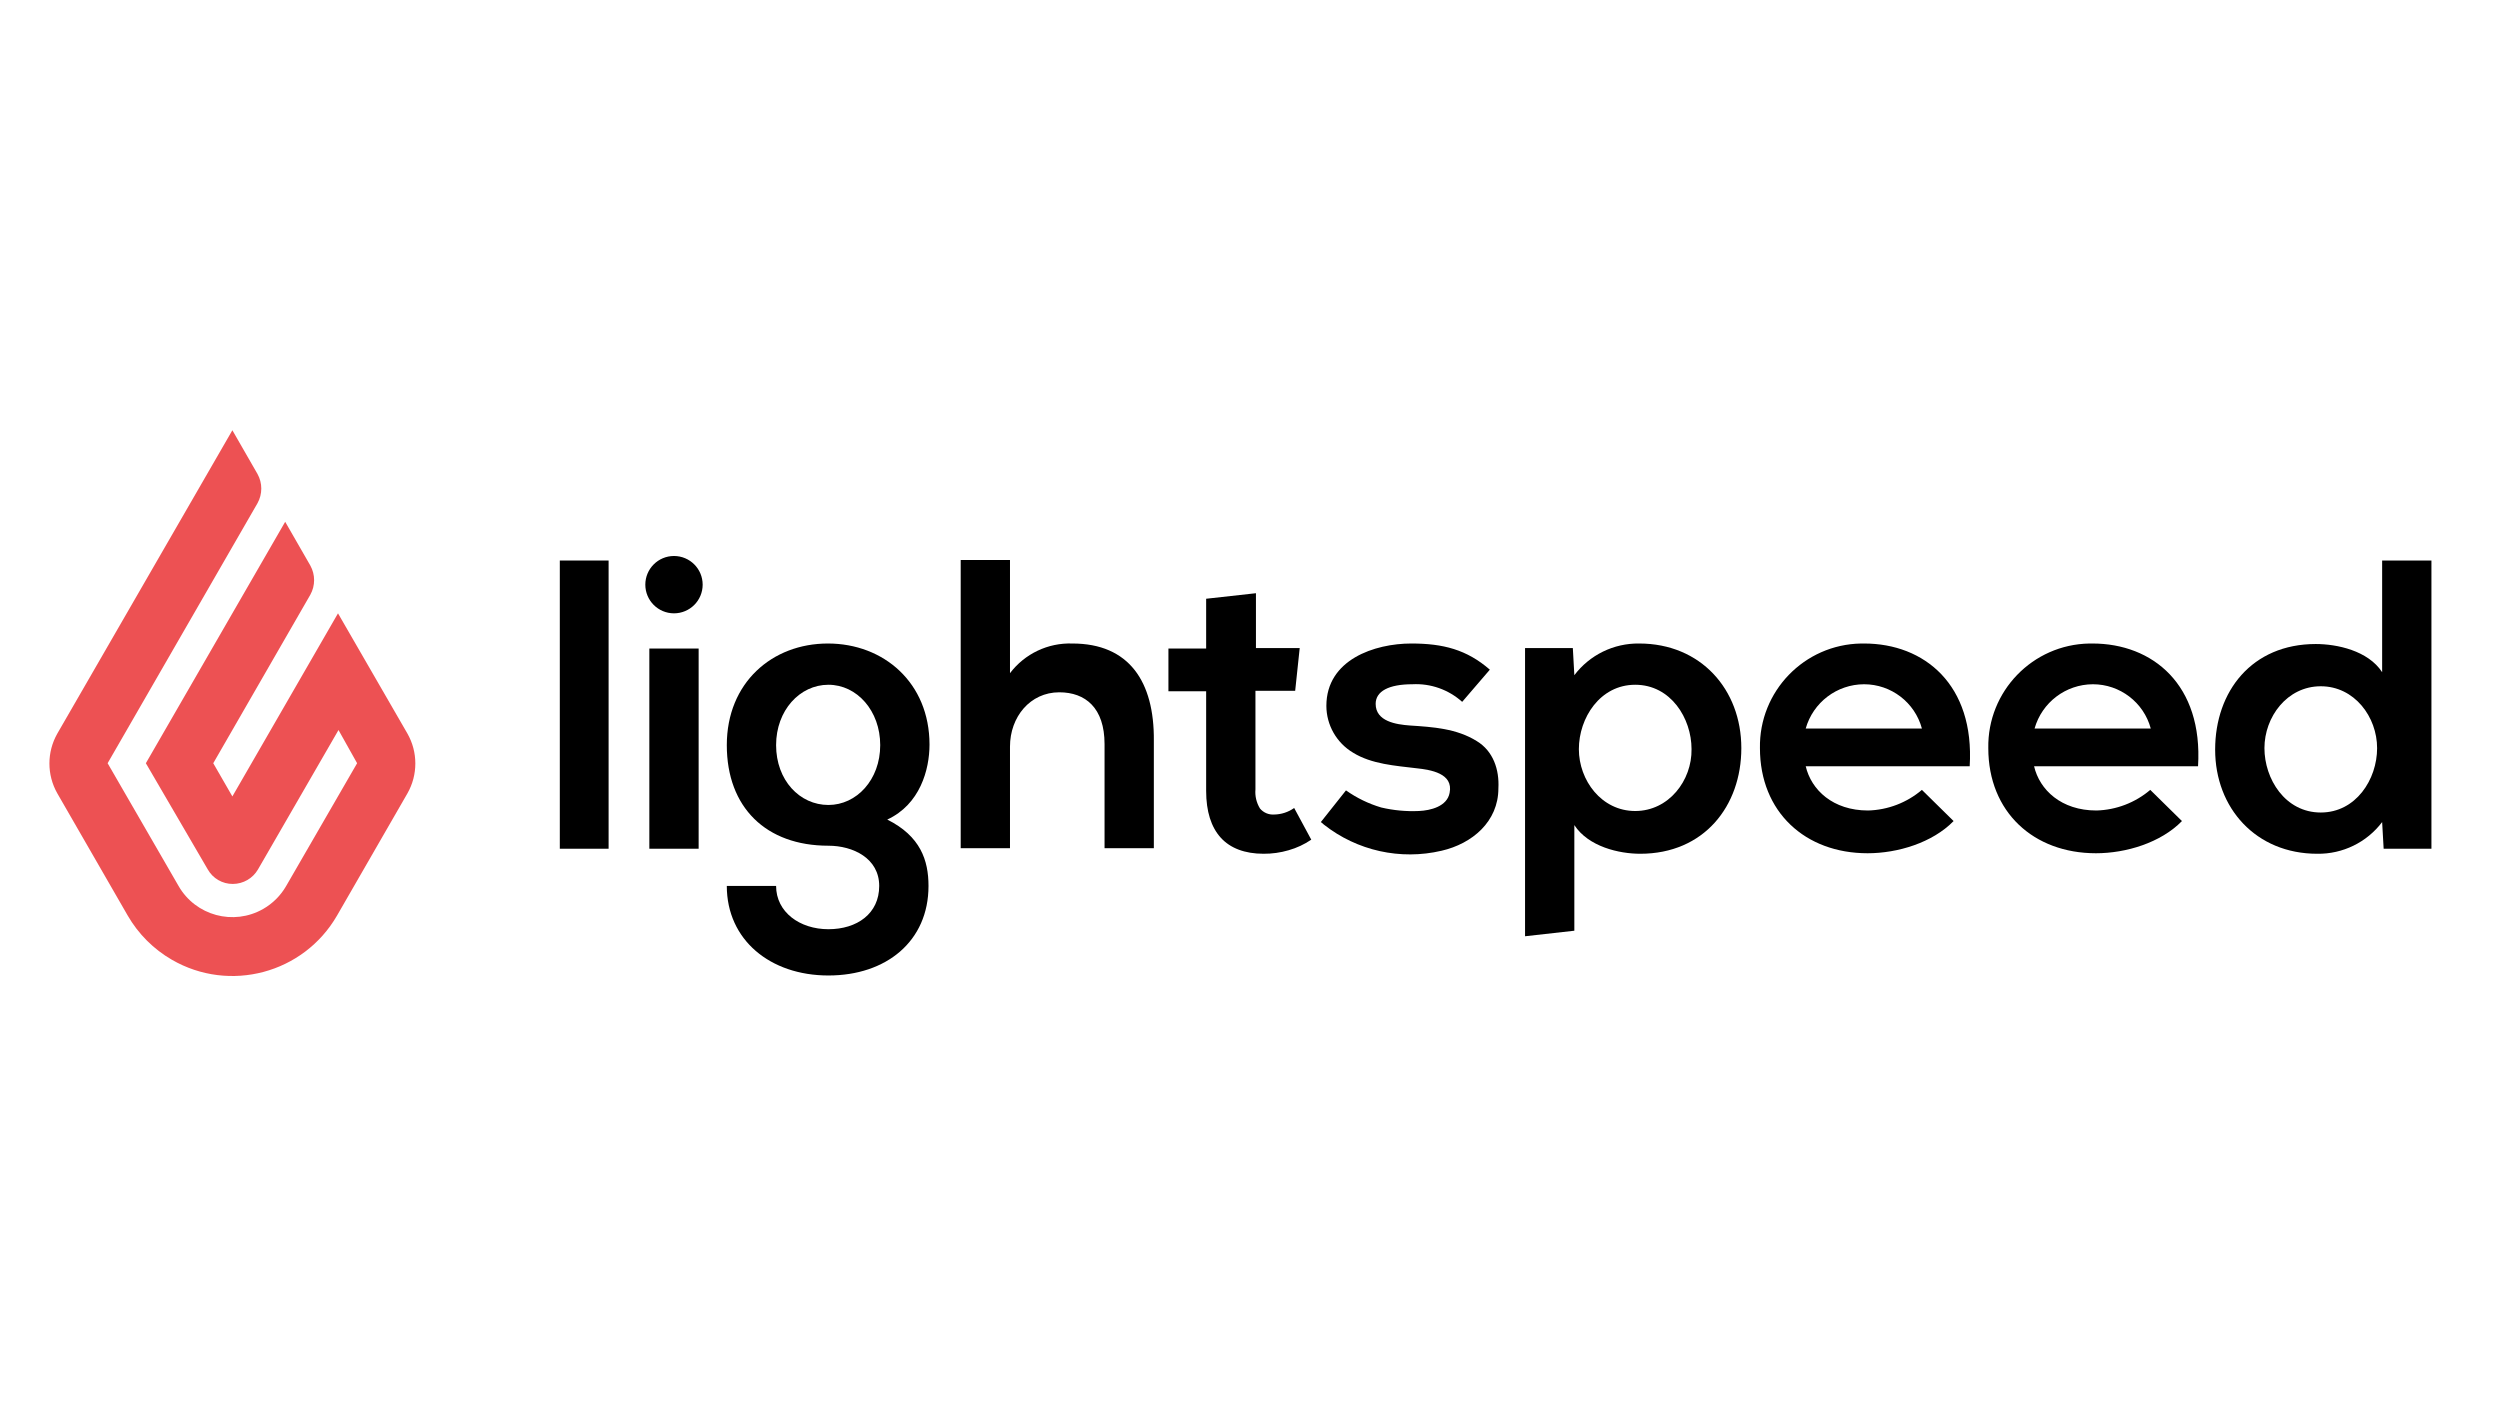
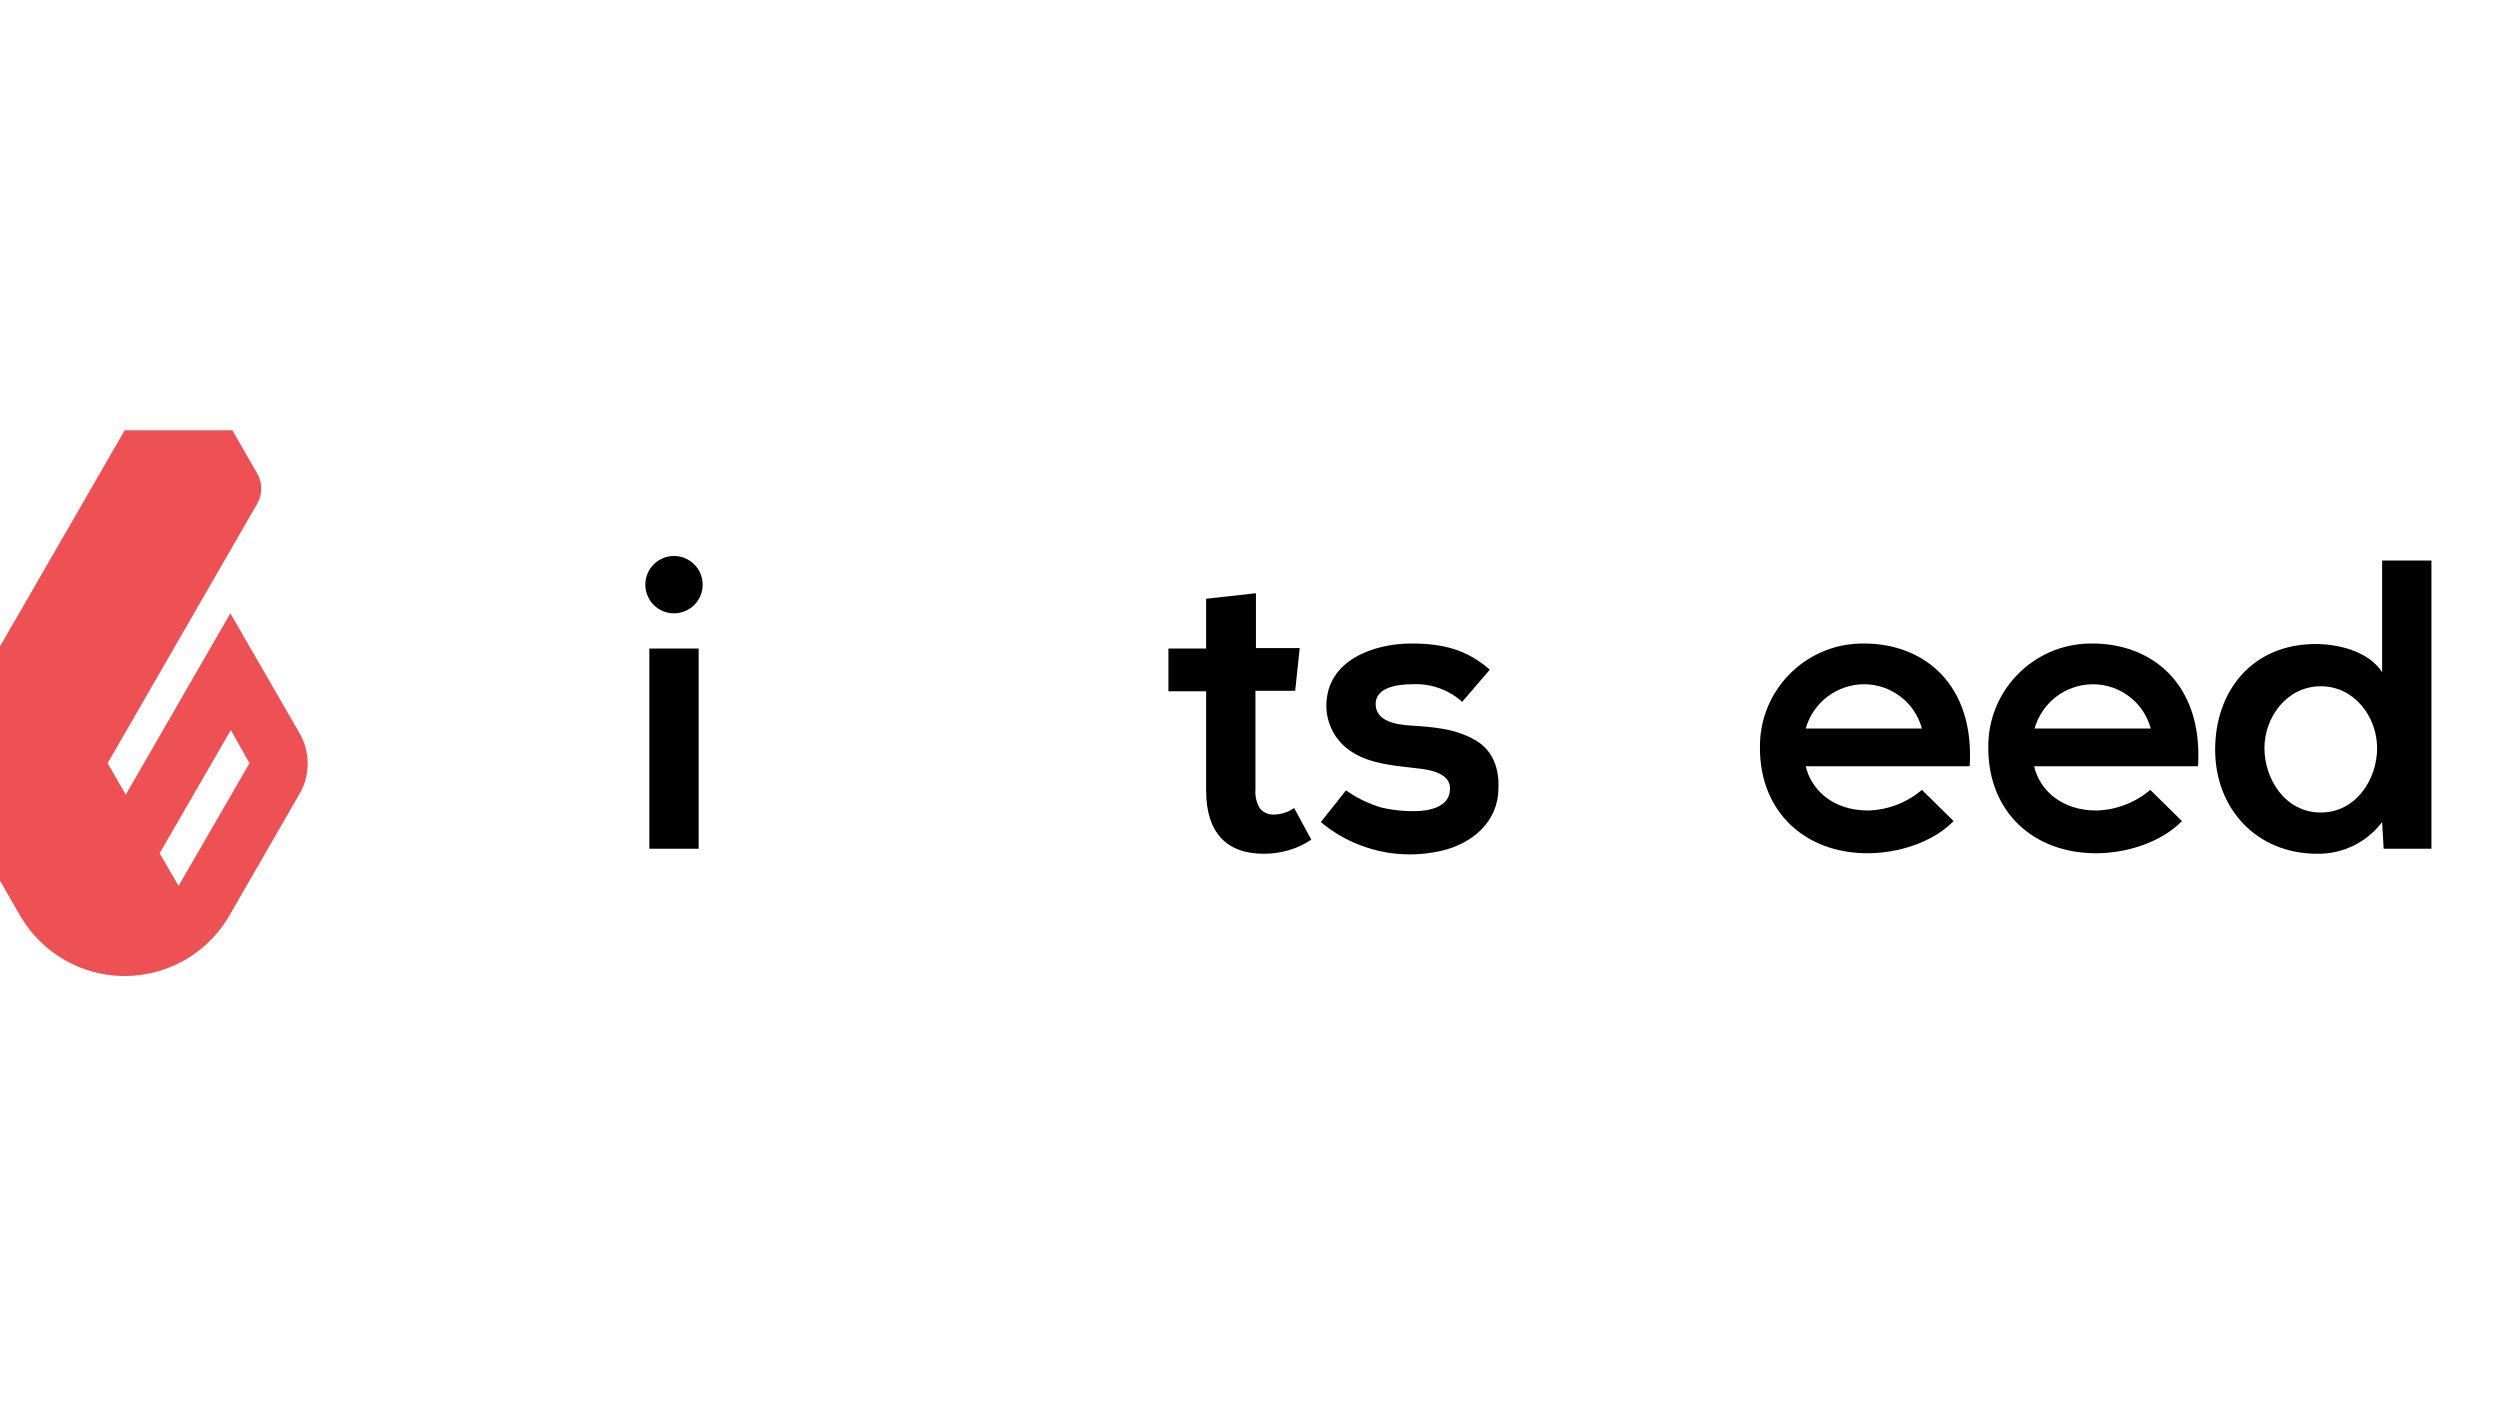
<svg xmlns="http://www.w3.org/2000/svg" id="Layer_16" data-name="Layer 16" viewBox="0 0 1920 1080">
  <defs>
    <style>
      .cls-1 {
        fill: #ed5153;
      }
    </style>
  </defs>
-   <path class="cls-1" d="M178.458,330.427l19.315,33.608c3.863,6.969,3.863,15.436,0,22.405l-115.116,199.715,54.468,94.256c13.085,22.828,42.197,30.726,65.025,17.642,7.343-4.209,13.433-10.298,17.642-17.642l54.468-94.256-14.293-25.495-61.807,107.004c-3.984,6.908-11.341,11.175-19.315,11.203-8,.069-15.402-4.224-19.315-11.203l-47.514-81.508,107.004-185.422,19.315,33.608c3.863,6.969,3.863,15.436,0,22.405l-74.555,129.409,14.679,25.495,81.122-140.611,53.309,92.325c8.112,14.249,8.112,31.72,0,45.969l-54.081,93.87c-25.658,44.376-82.432,59.549-126.808,33.891-14.069-8.135-25.756-19.822-33.891-33.891l-54.081-93.87c-8.112-14.249-8.112-31.72,0-45.969l134.431-232.936" />
+   <path class="cls-1" d="M178.458,330.427l19.315,33.608c3.863,6.969,3.863,15.436,0,22.405l-115.116,199.715,54.468,94.256l54.468-94.256-14.293-25.495-61.807,107.004c-3.984,6.908-11.341,11.175-19.315,11.203-8,.069-15.402-4.224-19.315-11.203l-47.514-81.508,107.004-185.422,19.315,33.608c3.863,6.969,3.863,15.436,0,22.405l-74.555,129.409,14.679,25.495,81.122-140.611,53.309,92.325c8.112,14.249,8.112,31.72,0,45.969l-54.081,93.87c-25.658,44.376-82.432,59.549-126.808,33.891-14.069-8.135-25.756-19.822-33.891-33.891l-54.081-93.87c-8.112-14.249-8.112-31.72,0-45.969l134.431-232.936" />
  <g>
-     <rect x="429.936" y="430.478" width="37.471" height="221.347" />
    <circle cx="517.625" cy="449.02" r="22.019" />
    <rect x="498.697" y="498.079" width="37.857" height="153.745" />
-     <path d="M635.832,494.216c-42.879,0-77.645,30.131-77.645,78.032s30.131,77.259,78.032,77.259c18.928,0,39.016,9.657,39.016,30.904s-16.997,33.221-39.016,33.221-40.175-13.134-40.175-33.221h-37.857c0,41.334,33.221,68.761,78.032,68.761,44.424,0,76.873-26.268,76.873-68.761,0-19.701-6.181-38.243-31.676-50.991,25.109-11.589,32.449-38.243,32.449-57.558,0-47.514-35.153-77.645-78.032-77.645l0,0Zm.386,124.001c-22.019,0-40.175-18.928-40.175-45.969,0-26.654,18.156-46.355,40.175-46.355s39.788,20.087,39.788,46.355c0,26.654-18.156,45.969-39.788,45.969Z" />
-     <path d="M823.571,494.216c-18.723-.644-36.59,7.857-47.901,22.791v-86.916h-37.857v221.347h37.857v-78.031c0-22.791,15.452-41.72,37.857-41.72,20.087,0,34.766,11.975,34.766,39.788v79.963h37.857v-82.667c.386-45.197-18.928-74.555-62.58-74.555l0-0Z" />
    <path d="M978.475,625.557c-4.139,.274-8.16-1.449-10.816-4.636-2.699-4.395-3.917-9.54-3.477-14.679v-75.714h30.517l3.477-32.835h-33.608v-42.106l-38.243,4.249v38.243h-28.972v32.835h28.972v76.486c0,15.838,3.863,27.813,11.202,35.925s18.542,12.361,32.835,12.361c6.536,.051,13.044-.86,19.315-2.704,6.192-1.755,12.061-4.494,17.383-8.112l-13.134-24.337c-4.518,3.211-9.91,4.963-15.452,5.022Z" />
    <path d="M1134.152,569.158c-15.452-9.657-33.608-10.816-51.377-11.975-10.43-.773-26.268-3.09-26.268-16.611,0-9.657,10.044-15.066,28.2-15.066,14.036-.743,27.793,4.121,38.243,13.52l21.246-24.723c-17.77-15.452-35.925-20.087-60.262-20.087-28.2,0-65.284,12.361-65.284,47.901,.044,14.739,7.815,28.375,20.474,35.925,14.293,8.885,32.835,10.044,48.673,11.975,10.816,1.159,28.586,3.863,25.495,18.928-1.932,10.43-14.679,13.52-23.564,13.907-9.736,.443-19.486-.467-28.972-2.704-9.671-2.871-18.806-7.307-27.041-13.134l-19.315,24.337c.825,.578,1.6,1.224,2.318,1.931,25.501,20.11,58.775,27.504,90.393,20.087,23.564-5.408,43.651-22.405,43.651-47.901,.773-14.293-3.863-28.586-16.611-36.312l0-0Z" />
-     <path d="M1258.926,494.216c-19.539-.288-38.046,8.75-49.832,24.337l-1.159-20.86h-36.698v221.347l37.857-4.249v-81.122c10.816,16.611,34.38,22.019,50.605,22.019,49.059,0,77.645-36.698,77.645-81.122,0-45.197-31.29-80.349-78.418-80.349v-0Zm-3.09,128.636c-25.882,0-43.265-23.564-43.265-47.514s16.224-49.446,43.265-49.446c27.427,0,43.265,25.882,43.265,49.446,.386,23.95-17.383,47.514-43.265,47.514v0Z" />
    <path d="M1386.789,588.472c4.249,18.156,20.86,33.994,47.901,33.994,15.181-.409,29.766-5.998,41.333-15.838l24.337,23.95c-16.224,16.611-42.879,24.723-66.056,24.723-47.901,0-82.667-31.676-82.667-80.736-.751-43.622,34.002-79.593,77.624-80.344,.78-.013,1.56-.015,2.339-.006,46.355,0,84.985,31.676,81.122,94.256l-125.932-0Zm89.234-28.972c-5.436-20.061-23.64-33.991-44.424-33.994-20.85,.059-39.136,13.931-44.81,33.994h89.234Z" />
    <path d="M1562.167,588.472c4.249,18.156,20.86,33.994,47.901,33.994,15.181-.409,29.766-5.998,41.334-15.838l24.337,23.95c-16.224,16.611-42.879,24.723-66.056,24.723-47.901,0-82.667-31.676-82.667-80.736-.751-43.622,34.002-79.593,77.624-80.344,.78-.013,1.56-.015,2.339-.006,46.355,0,84.985,31.676,81.122,94.256l-125.932-0Zm89.62-28.972c-5.436-20.061-23.64-33.991-44.424-33.994-20.85,.059-39.136,13.931-44.81,33.994h89.234Z" />
    <path d="M1779.651,655.688c19.539,.288,38.046-8.75,49.832-24.337l1.159,20.474h36.698v-221.347h-37.857v85.758c-10.816-16.611-34.767-21.633-50.991-21.633-49.06,0-77.259,36.312-77.259,81.122s31.29,79.963,78.418,79.963v-0Zm2.704-128.636c25.882,0,43.265,23.564,43.265,47.514s-16.224,49.446-43.265,49.446c-27.427,0-43.265-25.882-43.265-49.446,0-23.95,17.383-47.514,43.265-47.514Z" />
  </g>
</svg>